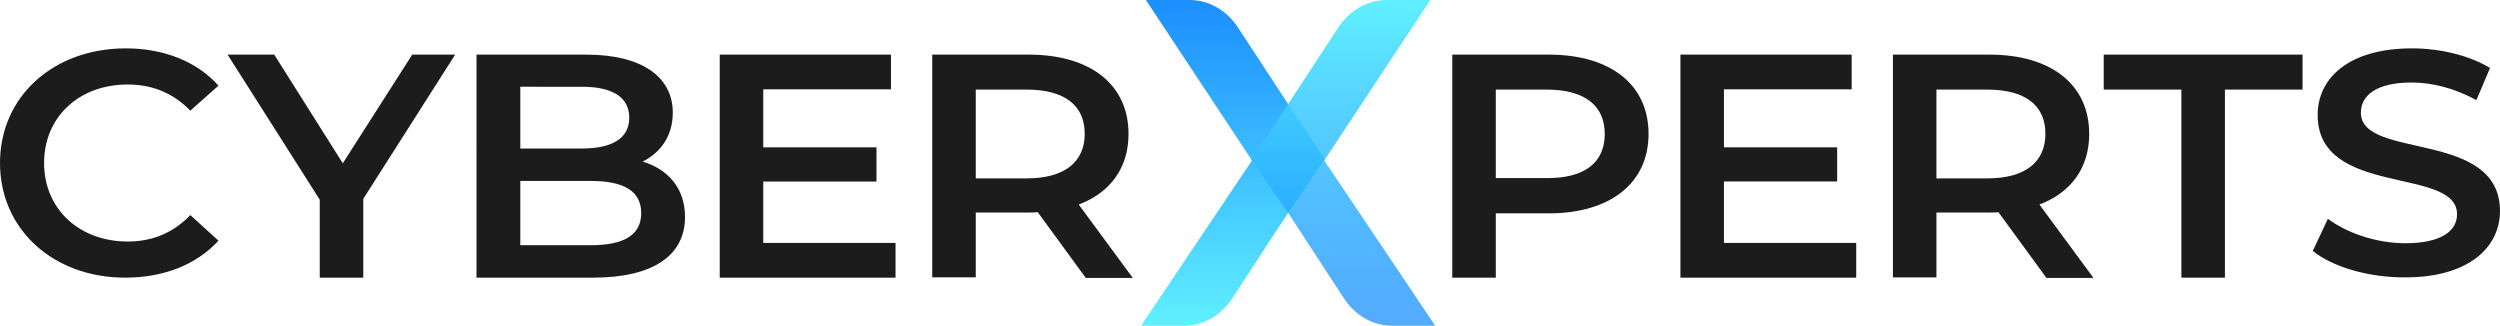
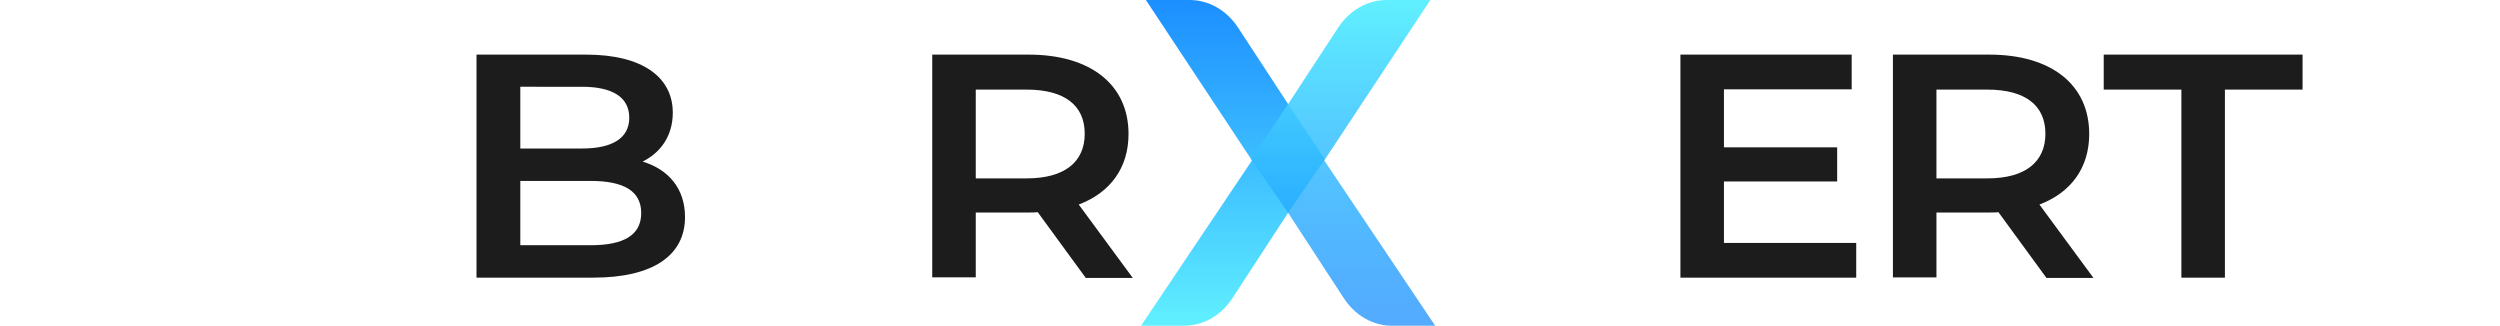
<svg xmlns="http://www.w3.org/2000/svg" version="1.1" id="Layer_1" x="0px" y="0px" width="878.8px" height="114.6px" viewBox="0 0 878.8 114.6" style="enable-background:new 0 0 878.8 114.6;" xml:space="preserve">
  <style type="text/css">
	.st0{fill:#1C1C1C;}
	.st1{fill:url(#SVGID_1_);}
	.st2{fill:url(#SVGID_00000092433263703018569130000012640850467401393288_);}
</style>
  <g>
    <g>
-       <path class="st0" d="M0,57.3C0,33.9,18.8,17,44.2,17c13.4,0,25,4.6,32.6,13.1l-9.9,8.8c-6-6.2-13.4-9.2-22-9.2    c-17.1,0-29.4,11.4-29.4,27.6s12.4,27.6,29.4,27.6c8.6,0,16-3,22-9.3l9.9,9C69.1,93,57.6,97.6,44,97.6C18.8,97.6,0,80.7,0,57.3z" />
-       <path class="st0" d="M127.7,69.9v27.7h-15.3V70.2L80,19.2h16.4l24.1,38.2l24.4-38.2h15.1L127.7,69.9z" />
      <path class="st0" d="M240.8,76.3c0,13.4-11.1,21.3-32.3,21.3h-41V19.2h38.6c19.8,0,30.4,8,30.4,20.4c0,8.1-4.2,14-10.6,17.2    C234.8,59.5,240.8,66.1,240.8,76.3z M182.9,30.6v21.6h21.7c10.6,0,16.6-3.6,16.6-10.8c0-7.3-6-10.9-16.6-10.9H182.9z M225.4,74.9    c0-7.8-6.2-11.3-17.8-11.3h-24.7v22.6h24.7C219.2,86.2,225.4,82.7,225.4,74.9z" />
-       <path class="st0" d="M314.8,85.4v12.2H253V19.2h60.2v12.2h-44.9v20.4h39.8v12h-39.8v21.6H314.8z" />
      <path class="st0" d="M381.6,97.6l-16.8-23c-1.1,0.1-2.1,0.1-3.2,0.1H343v22.8h-15.3V19.2h33.9c21.7,0,35.1,10.5,35.1,27.9    c0,11.9-6.4,20.6-17.5,24.8l19,25.8H381.6z M360.9,31.5H343v31.2h17.9c13.4,0,20.4-5.8,20.4-15.7S374.3,31.5,360.9,31.5z" />
-       <path class="st0" d="M579.5,47.1c0,17.2-13.4,27.9-35.1,27.9h-18.6v22.6h-15.3V19.2h33.9C566.1,19.2,579.5,29.7,579.5,47.1z     M564.1,47.1c0-9.9-6.9-15.6-20.4-15.6h-17.9v31.1h17.9C557.2,62.7,564.1,57,564.1,47.1z" />
      <path class="st0" d="M652.5,85.4v12.2h-61.8V19.2h60.2v12.2H606v20.4h39.8v12H606v21.6H652.5z" />
      <path class="st0" d="M719.3,97.6l-16.8-23c-1.1,0.1-2.1,0.1-3.2,0.1h-18.6v22.8h-15.3V19.2h33.9c21.7,0,35.1,10.5,35.1,27.9    c0,11.9-6.4,20.6-17.5,24.8l19,25.8H719.3z M698.6,31.5h-17.9v31.2h17.9c13.4,0,20.4-5.8,20.4-15.7S712,31.5,698.6,31.5z" />
      <path class="st0" d="M766.8,31.5h-27.3V19.2h69.9v12.3h-27.3v66.1h-15.3V31.5z" />
-       <path class="st0" d="M813,88.2l5.3-11.3c6.6,5,17.1,8.6,27.2,8.6c12.8,0,18.2-4.4,18.2-10.2c0-16.9-49-5.8-49-34.9    c0-12.7,10.6-23.4,33.2-23.4c9.9,0,20.2,2.5,27.4,6.9l-4.8,11.3c-7.4-4.1-15.5-6.2-22.7-6.2c-12.7,0-17.9,4.7-17.9,10.6    c0,16.7,48.9,5.8,48.9,34.6c0,12.5-10.7,23.3-33.3,23.3C832.7,97.6,819.8,93.8,813,88.2z" />
    </g>
    <g>
      <linearGradient id="SVGID_1_" gradientUnits="userSpaceOnUse" x1="433.415" y1="0" x2="433.415" y2="114.574">
        <stop offset="0" style="stop-color:#0081FF;stop-opacity:0.89" />
        <stop offset="0.48" style="stop-color:#30B8FF;stop-opacity:0.943" />
        <stop offset="0.989" style="stop-color:#60EFFF" />
      </linearGradient>
      <path class="st1" d="M453.4,37.5L435.2,9.7c-4-6.1-10.3-9.7-17-9.7h-15.4l37.3,56.4l-39,58.1h15.2c6.7,0,13-3.6,17-9.8l19.5-29.9    L465.7,56L453.4,37.5z" />
      <g>
        <linearGradient id="SVGID_00000016035960740822771490000001972223053466680192_" gradientUnits="userSpaceOnUse" x1="-29.788" y1="114.574" x2="-29.788" y2="0" gradientTransform="matrix(-1 0 0 1 442.347 0)">
          <stop offset="0" style="stop-color:#0081FF;stop-opacity:0.67" />
          <stop offset="0.48" style="stop-color:#30B8FF;stop-opacity:0.83" />
          <stop offset="0.989" style="stop-color:#60EFFF" />
        </linearGradient>
        <path style="fill:url(#SVGID_00000016035960740822771490000001972223053466680192_);" d="M452.2,37.5l18.2-27.8     c4-6.1,10.3-9.7,17-9.7h15.4l-37.3,56.4l39,58.1h-15.2c-6.7,0-13-3.6-17-9.8l-19.5-29.9L439.8,56L452.2,37.5z" />
      </g>
    </g>
  </g>
</svg>